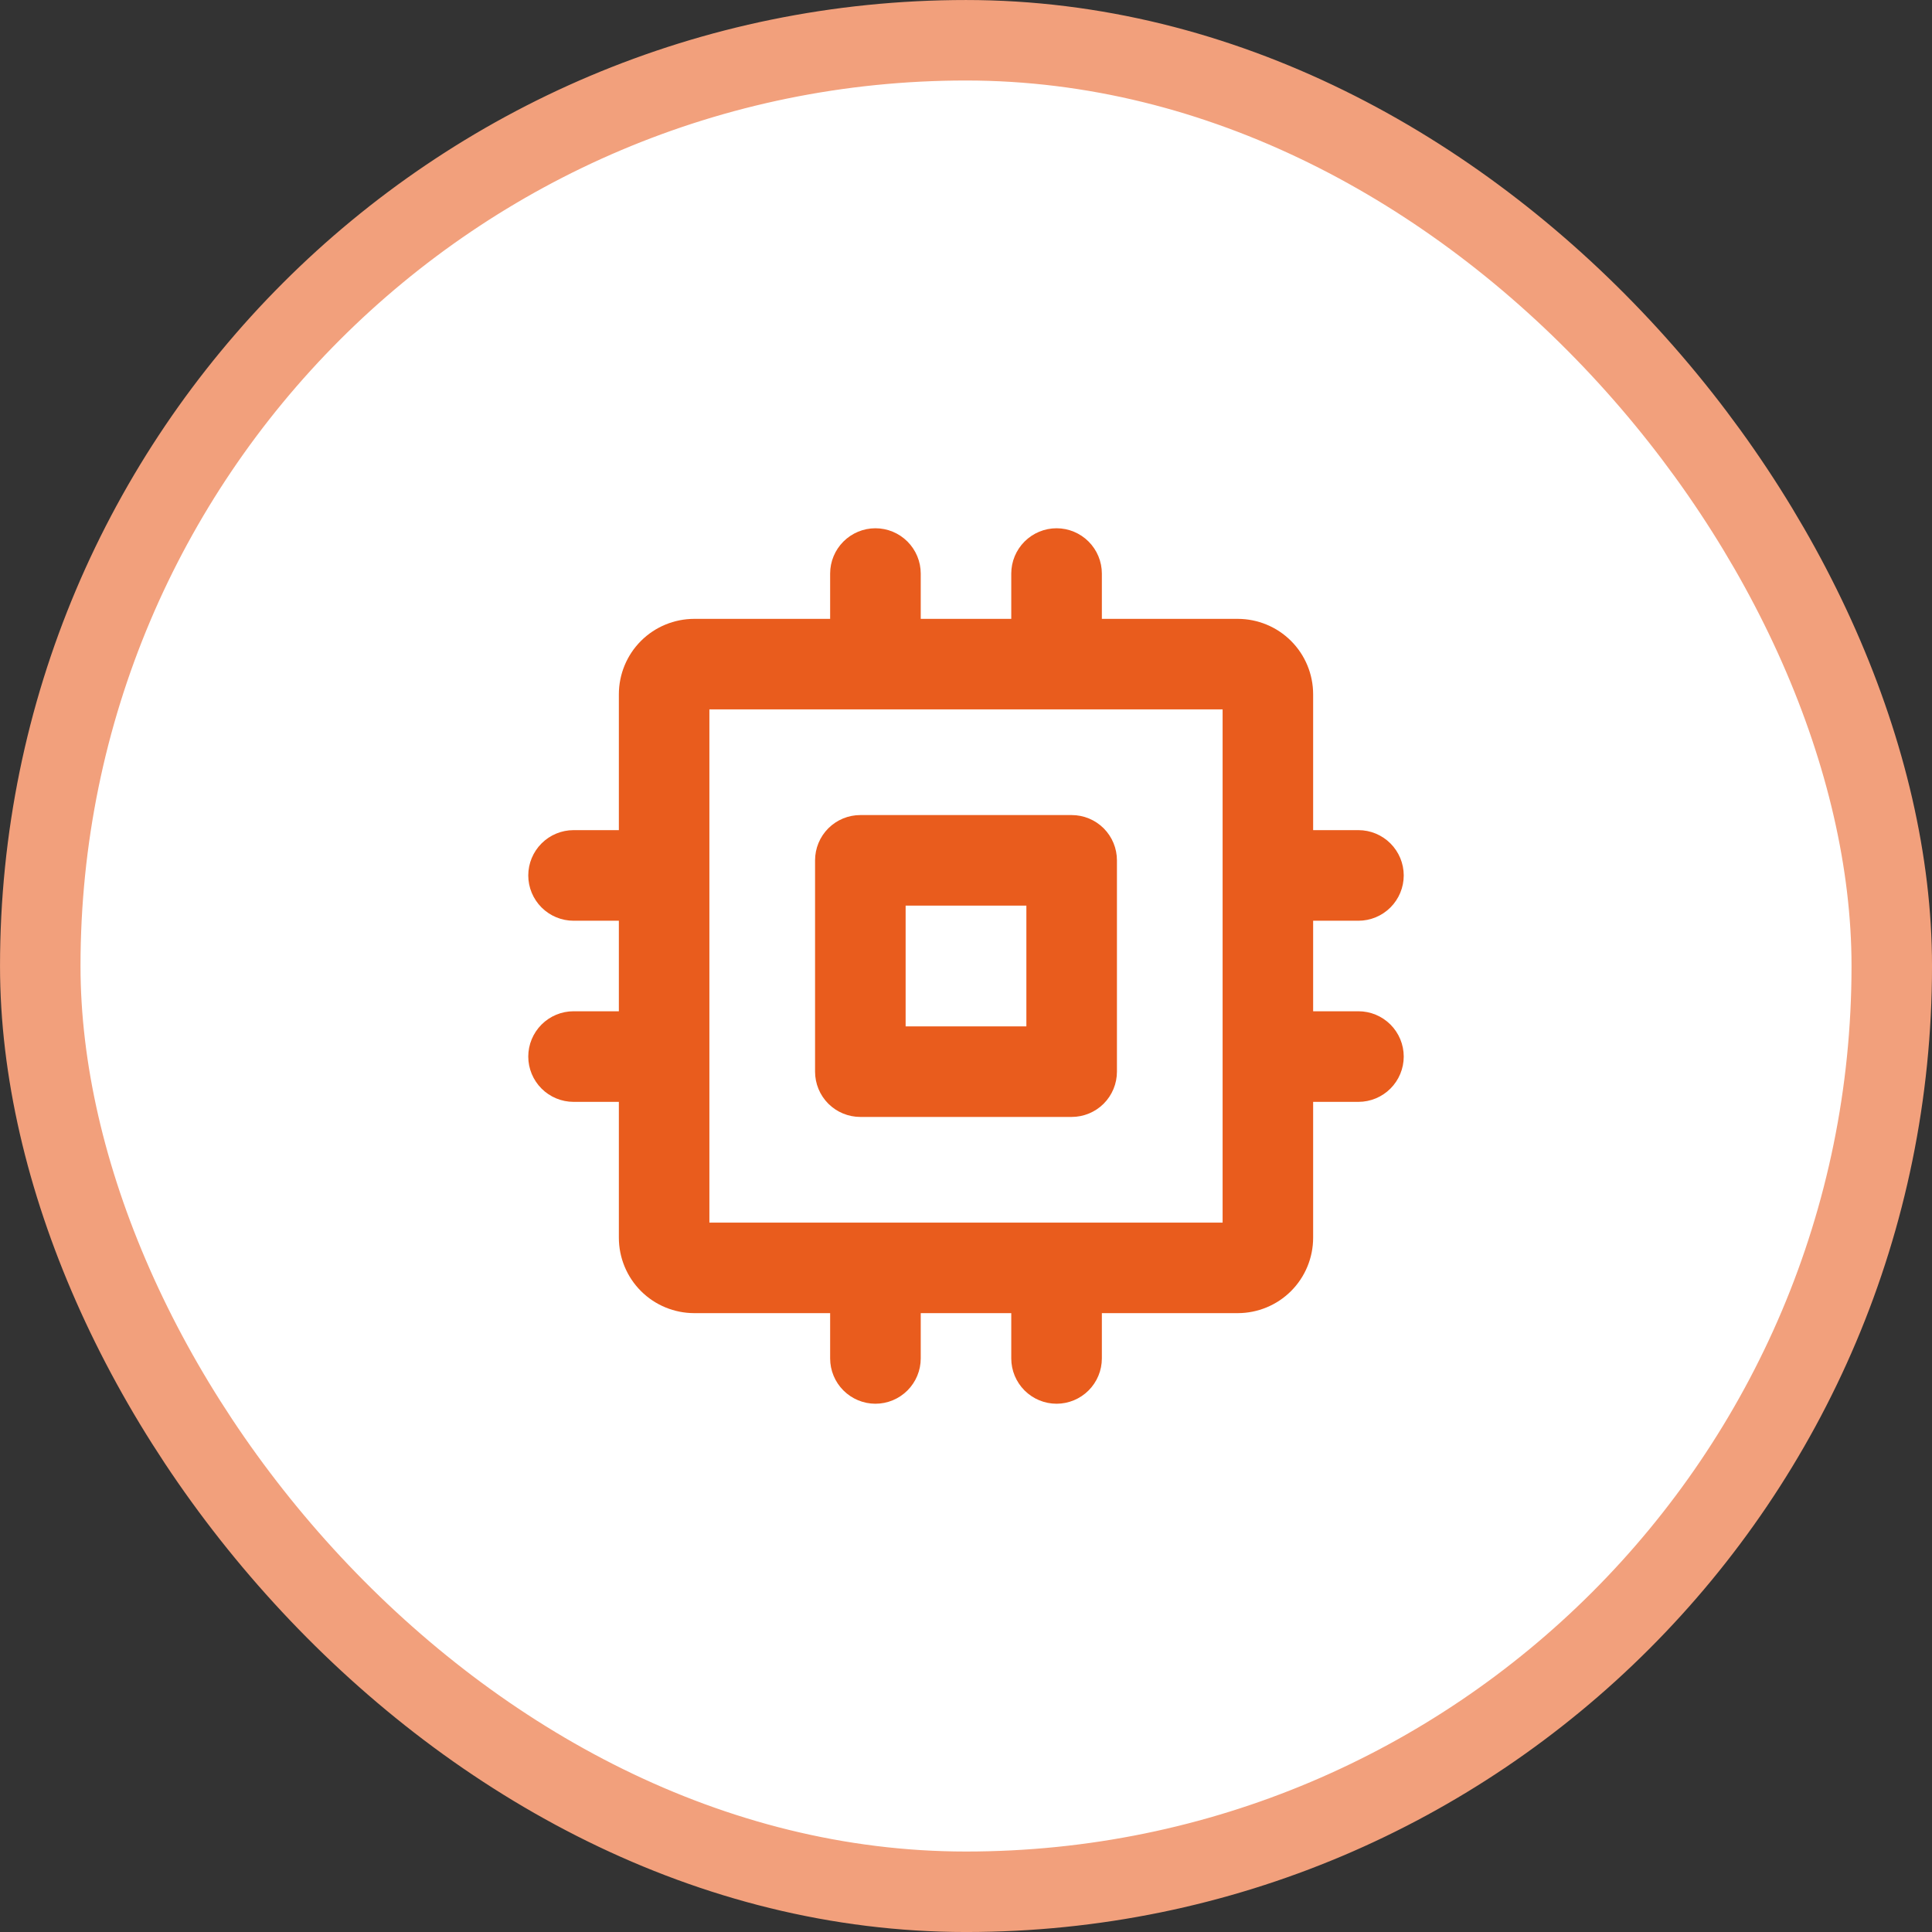
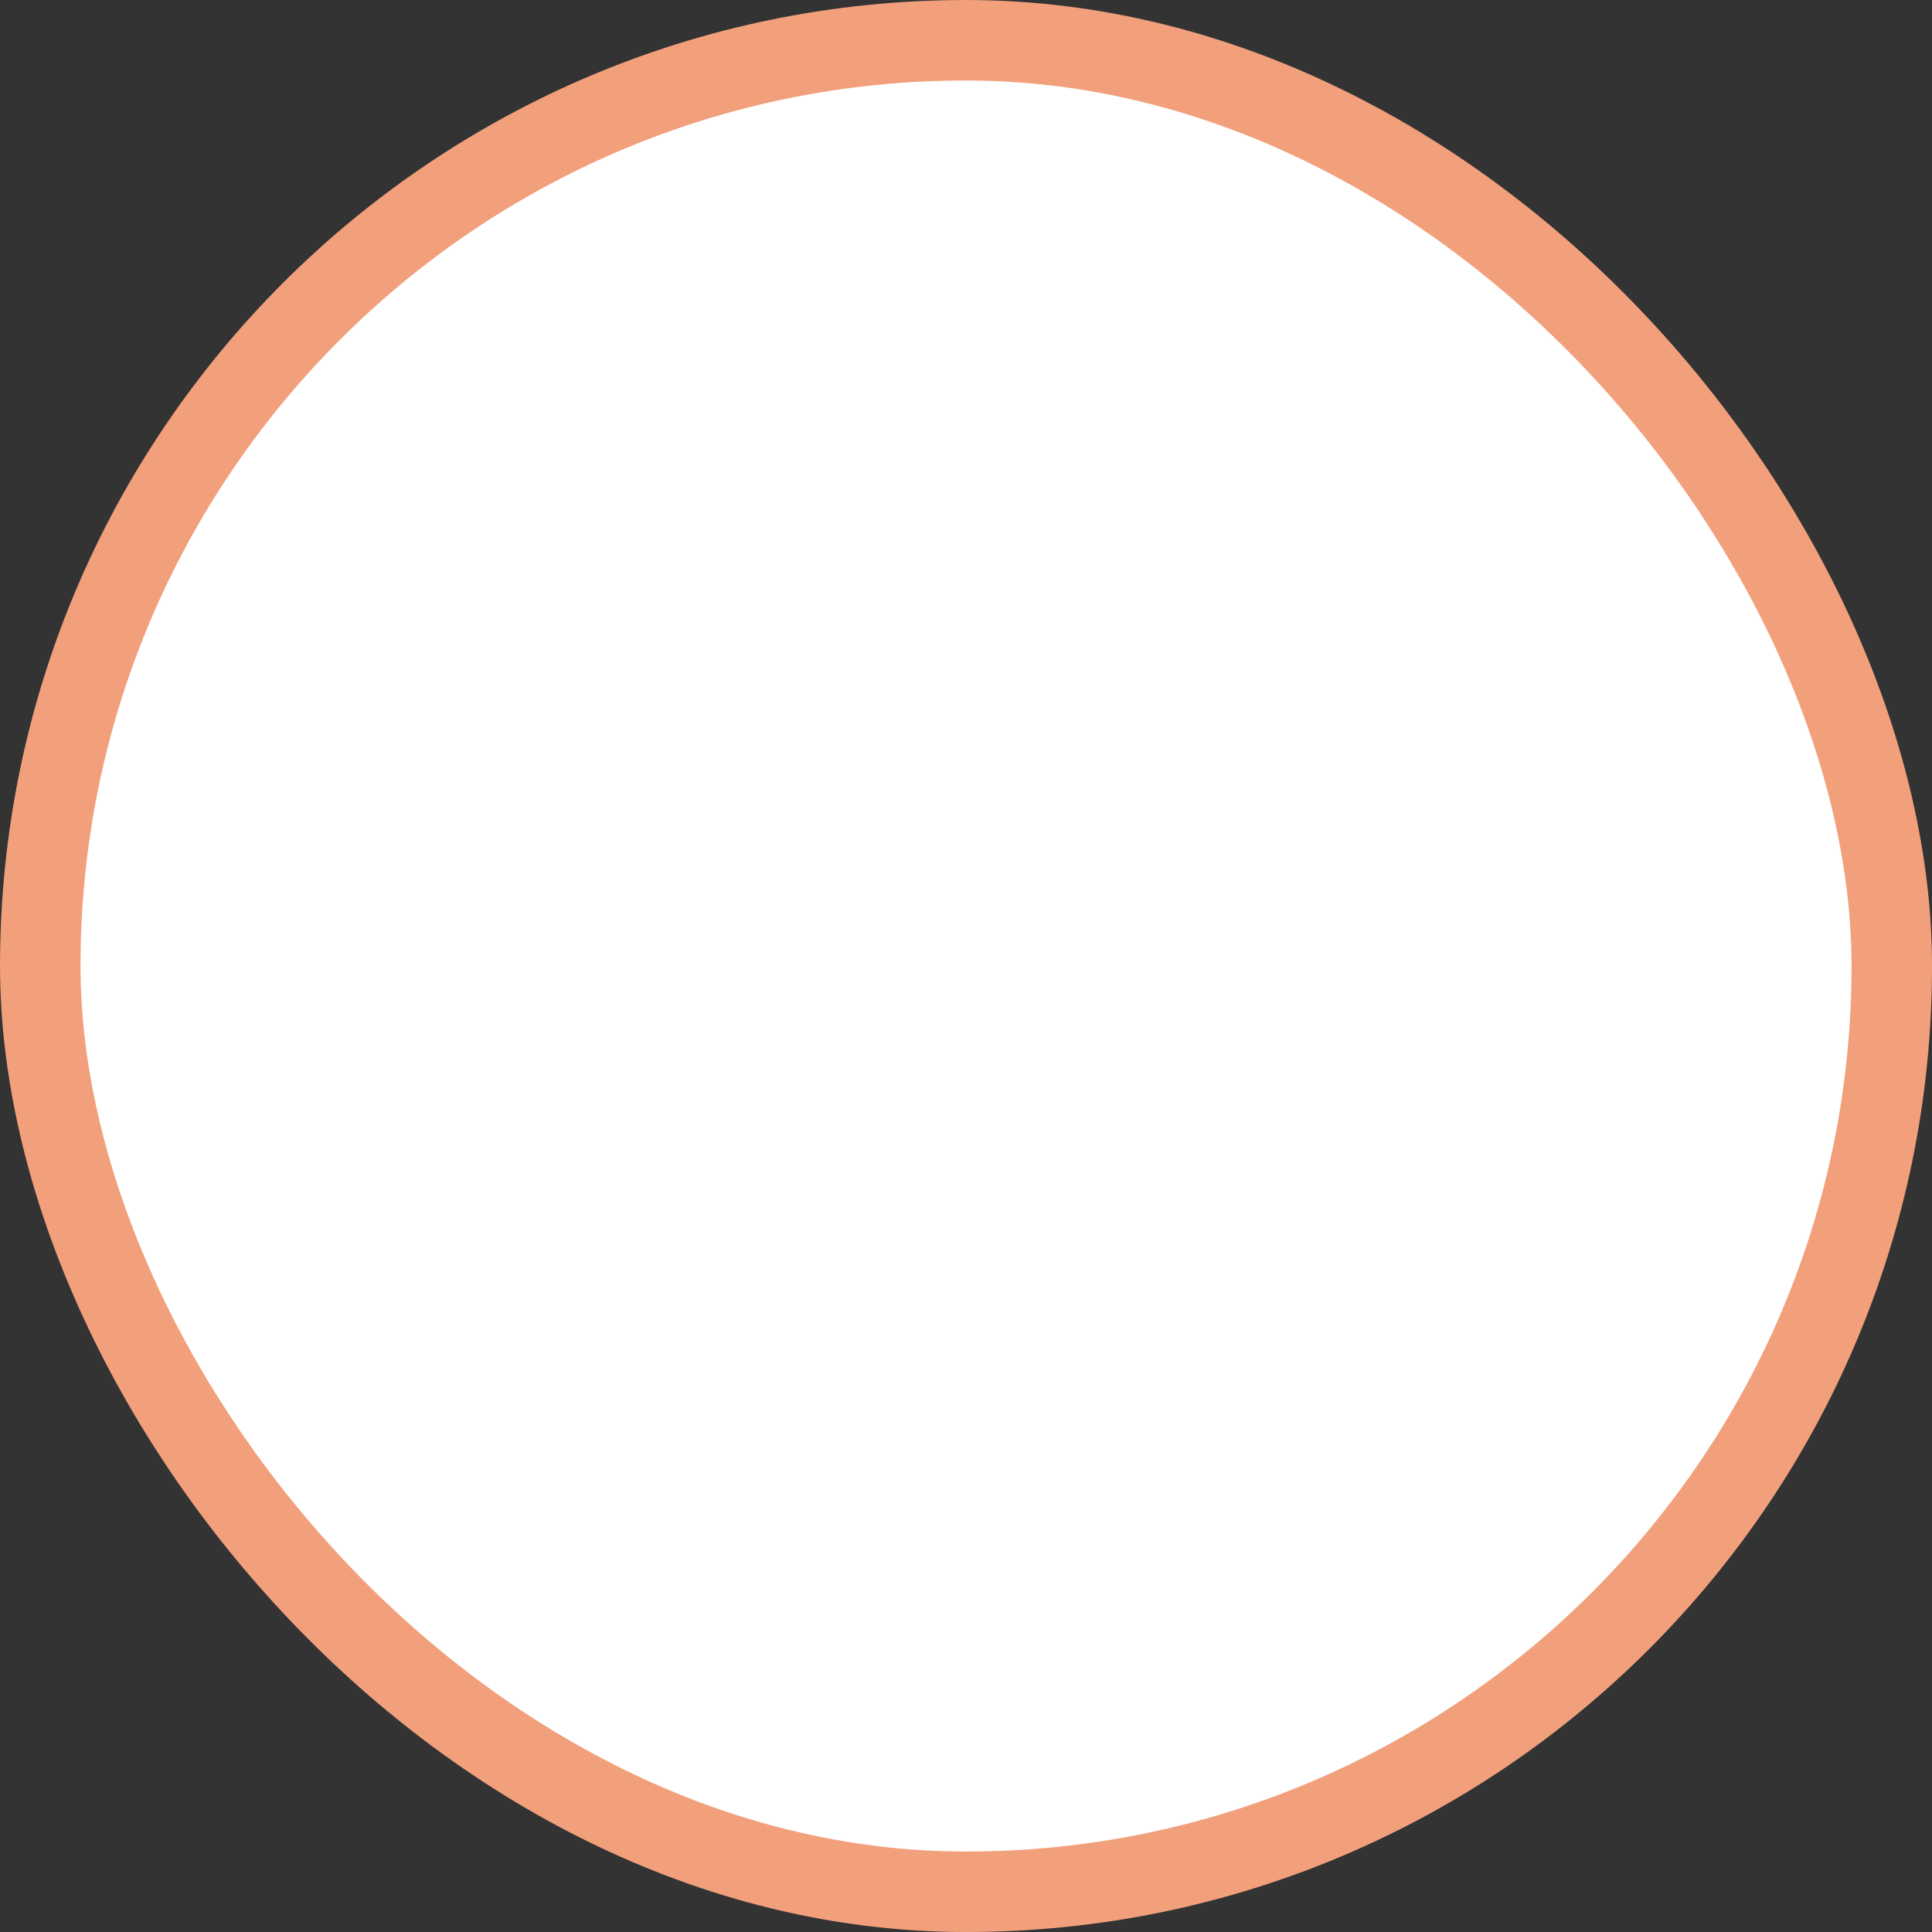
<svg xmlns="http://www.w3.org/2000/svg" width="56" height="56" viewBox="0 0 56 56" fill="none">
  <rect x="0" y="0" width="56" height="56" fill="#333333" stroke="none" />
  <rect x="1.167" y="1.167" width="53.667" height="53.667" rx="26.833" fill="white" />
  <rect x="1.167" y="1.167" width="53.667" height="53.667" rx="26.833" stroke="#F2A07C" stroke-width="2.333" />
-   <path d="M31.062 23.625H24.938C24.589 23.625 24.256 23.763 24.009 24.009C23.763 24.256 23.625 24.589 23.625 24.938V31.062C23.625 31.411 23.763 31.744 24.009 31.991C24.256 32.237 24.589 32.375 24.938 32.375H31.062C31.411 32.375 31.744 32.237 31.991 31.991C32.237 31.744 32.375 31.411 32.375 31.062V24.938C32.375 24.589 32.237 24.256 31.991 24.009C31.744 23.763 31.411 23.625 31.062 23.625ZM29.75 29.75H26.25V26.25H29.75V29.75ZM39.375 29.312H38.062V26.688H39.375C39.723 26.688 40.057 26.549 40.303 26.303C40.549 26.057 40.688 25.723 40.688 25.375C40.688 25.027 40.549 24.693 40.303 24.447C40.057 24.201 39.723 24.062 39.375 24.062H38.062V20.125C38.062 19.545 37.832 18.988 37.422 18.578C37.012 18.168 36.455 17.938 35.875 17.938H31.938V16.625C31.938 16.277 31.799 15.943 31.553 15.697C31.307 15.451 30.973 15.312 30.625 15.312C30.277 15.312 29.943 15.451 29.697 15.697C29.451 15.943 29.312 16.277 29.312 16.625V17.938H26.688V16.625C26.688 16.277 26.549 15.943 26.303 15.697C26.057 15.451 25.723 15.312 25.375 15.312C25.027 15.312 24.693 15.451 24.447 15.697C24.201 15.943 24.062 16.277 24.062 16.625V17.938H20.125C19.545 17.938 18.988 18.168 18.578 18.578C18.168 18.988 17.938 19.545 17.938 20.125V24.062H16.625C16.277 24.062 15.943 24.201 15.697 24.447C15.451 24.693 15.312 25.027 15.312 25.375C15.312 25.723 15.451 26.057 15.697 26.303C15.943 26.549 16.277 26.688 16.625 26.688H17.938V29.312H16.625C16.277 29.312 15.943 29.451 15.697 29.697C15.451 29.943 15.312 30.277 15.312 30.625C15.312 30.973 15.451 31.307 15.697 31.553C15.943 31.799 16.277 31.938 16.625 31.938H17.938V35.875C17.938 36.455 18.168 37.012 18.578 37.422C18.988 37.832 19.545 38.062 20.125 38.062H24.062V39.375C24.062 39.723 24.201 40.057 24.447 40.303C24.693 40.549 25.027 40.688 25.375 40.688C25.723 40.688 26.057 40.549 26.303 40.303C26.549 40.057 26.688 39.723 26.688 39.375V38.062H29.312V39.375C29.312 39.723 29.451 40.057 29.697 40.303C29.943 40.549 30.277 40.688 30.625 40.688C30.973 40.688 31.307 40.549 31.553 40.303C31.799 40.057 31.938 39.723 31.938 39.375V38.062H35.875C36.455 38.062 37.012 37.832 37.422 37.422C37.832 37.012 38.062 36.455 38.062 35.875V31.938H39.375C39.723 31.938 40.057 31.799 40.303 31.553C40.549 31.307 40.688 30.973 40.688 30.625C40.688 30.277 40.549 29.943 40.303 29.697C40.057 29.451 39.723 29.312 39.375 29.312ZM35.438 35.438H20.562V20.562H35.438V35.438Z" fill="#E95C1D" />
</svg>